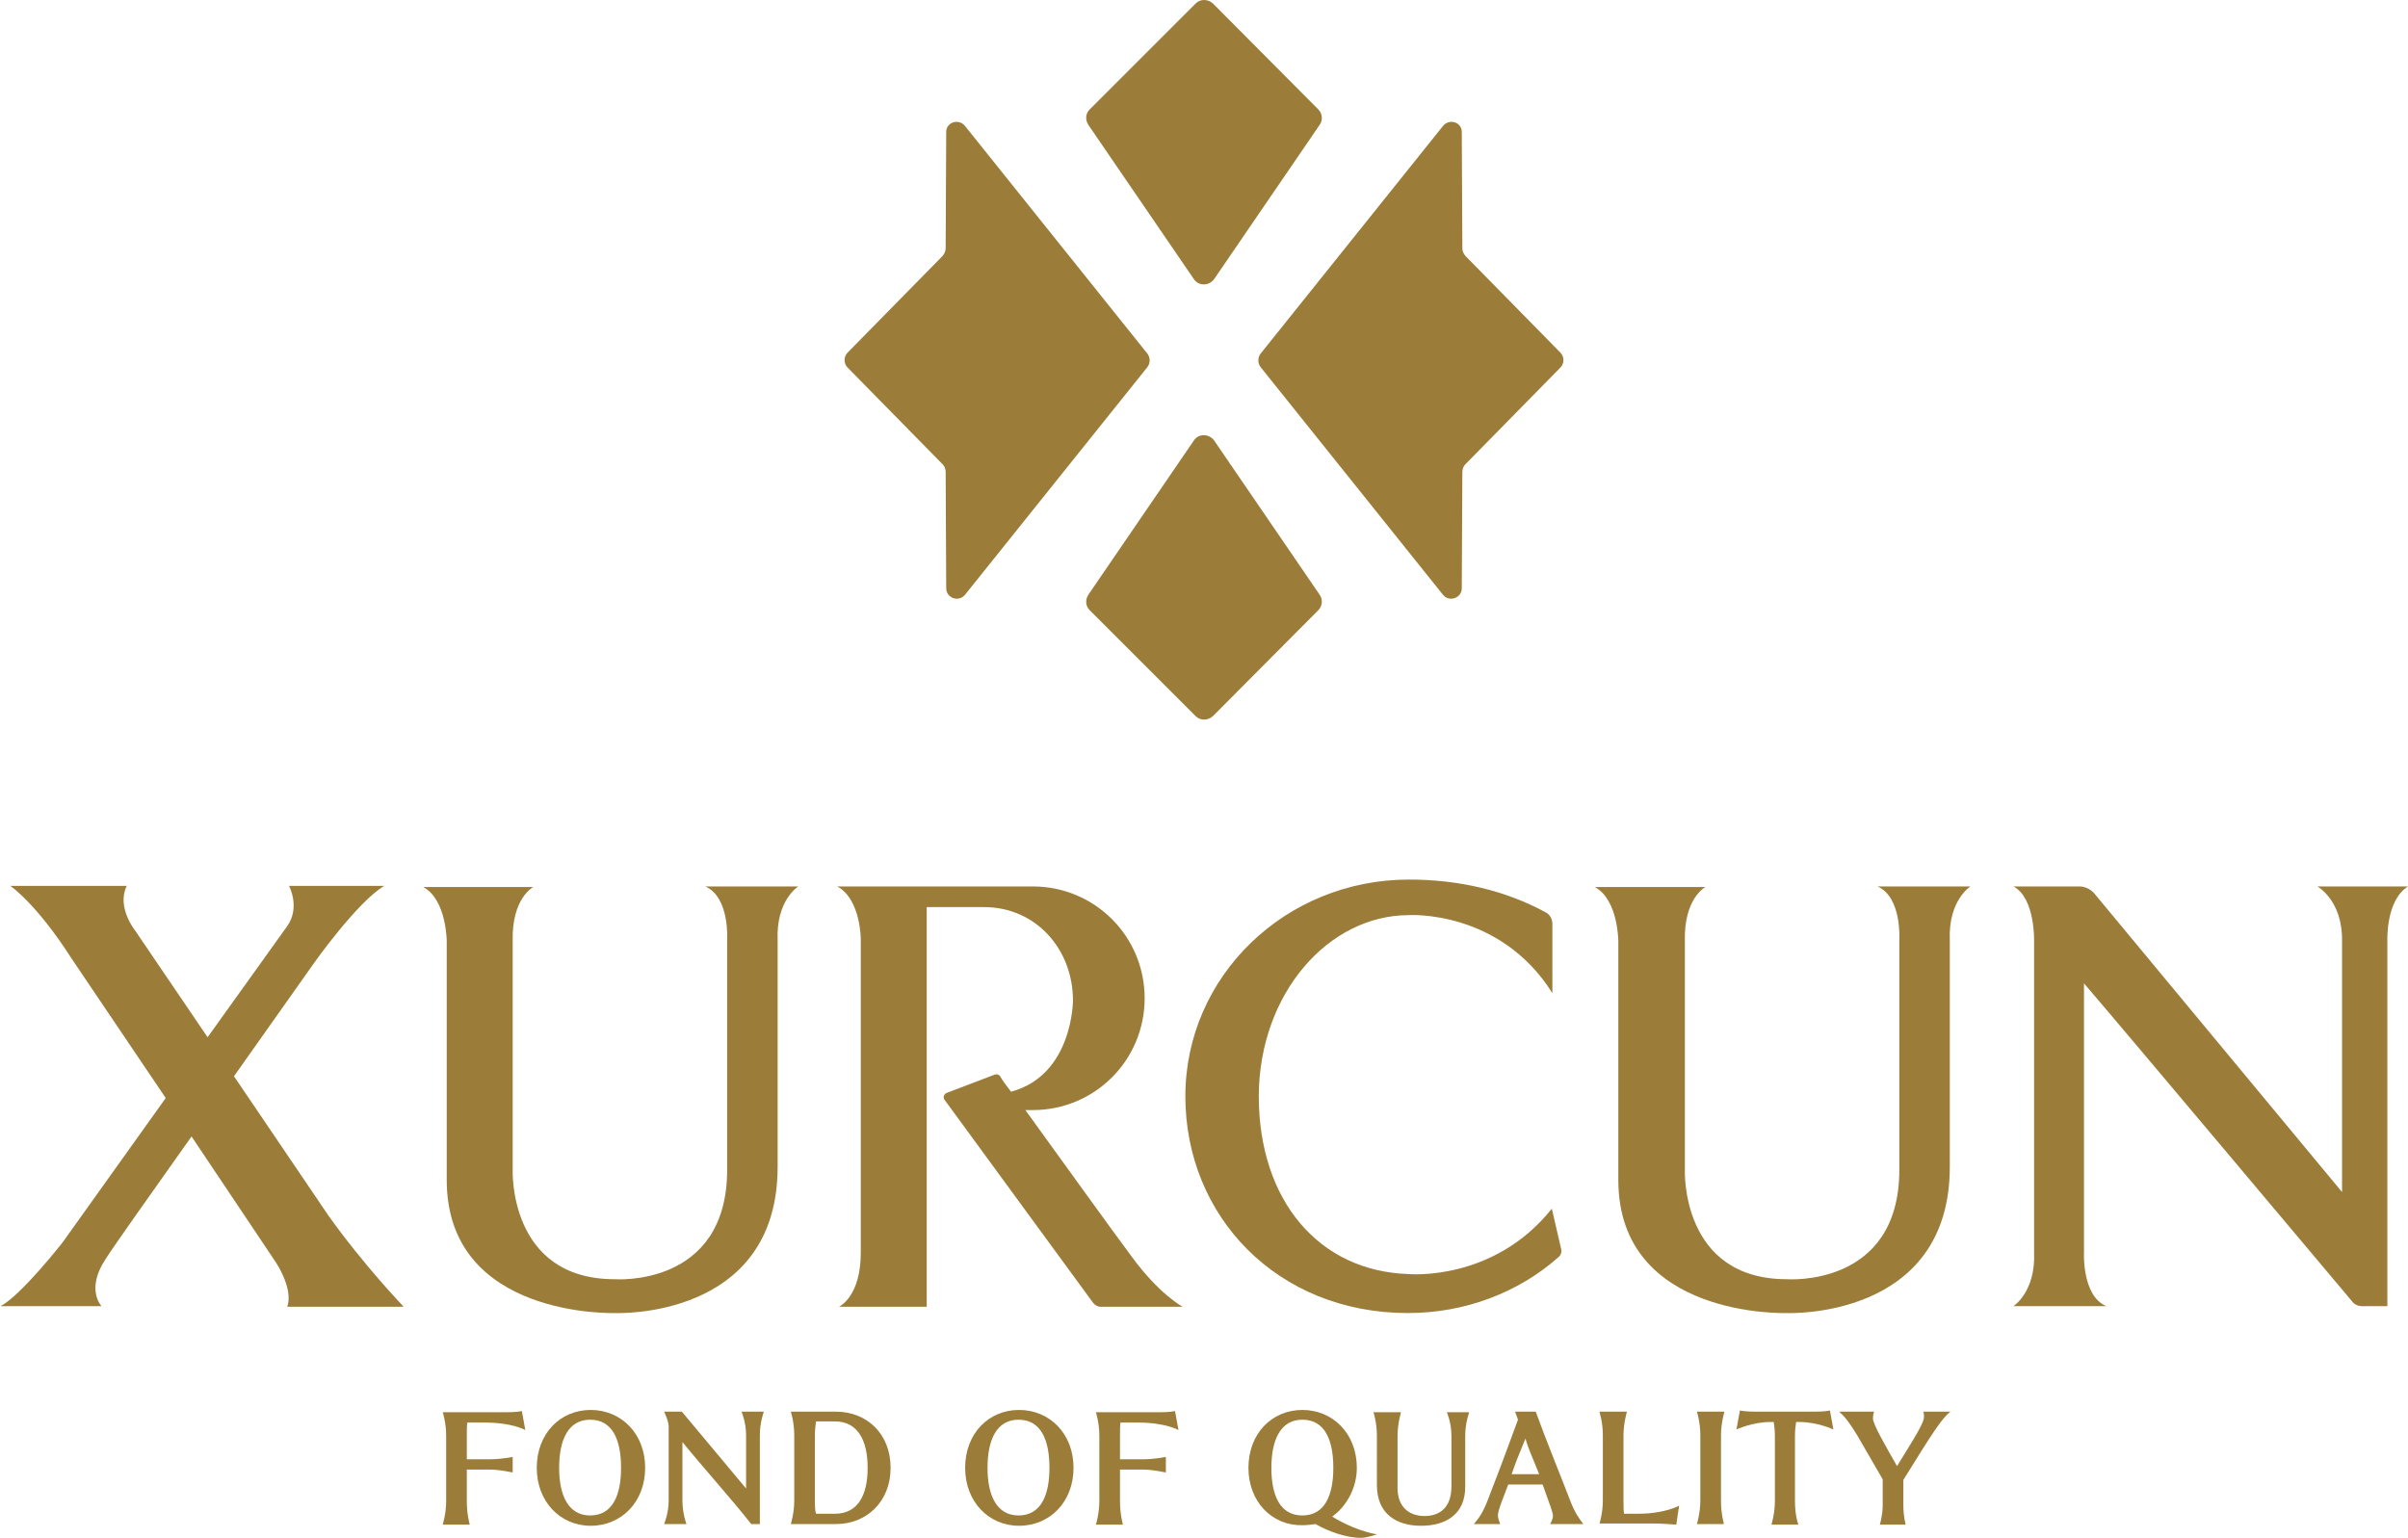
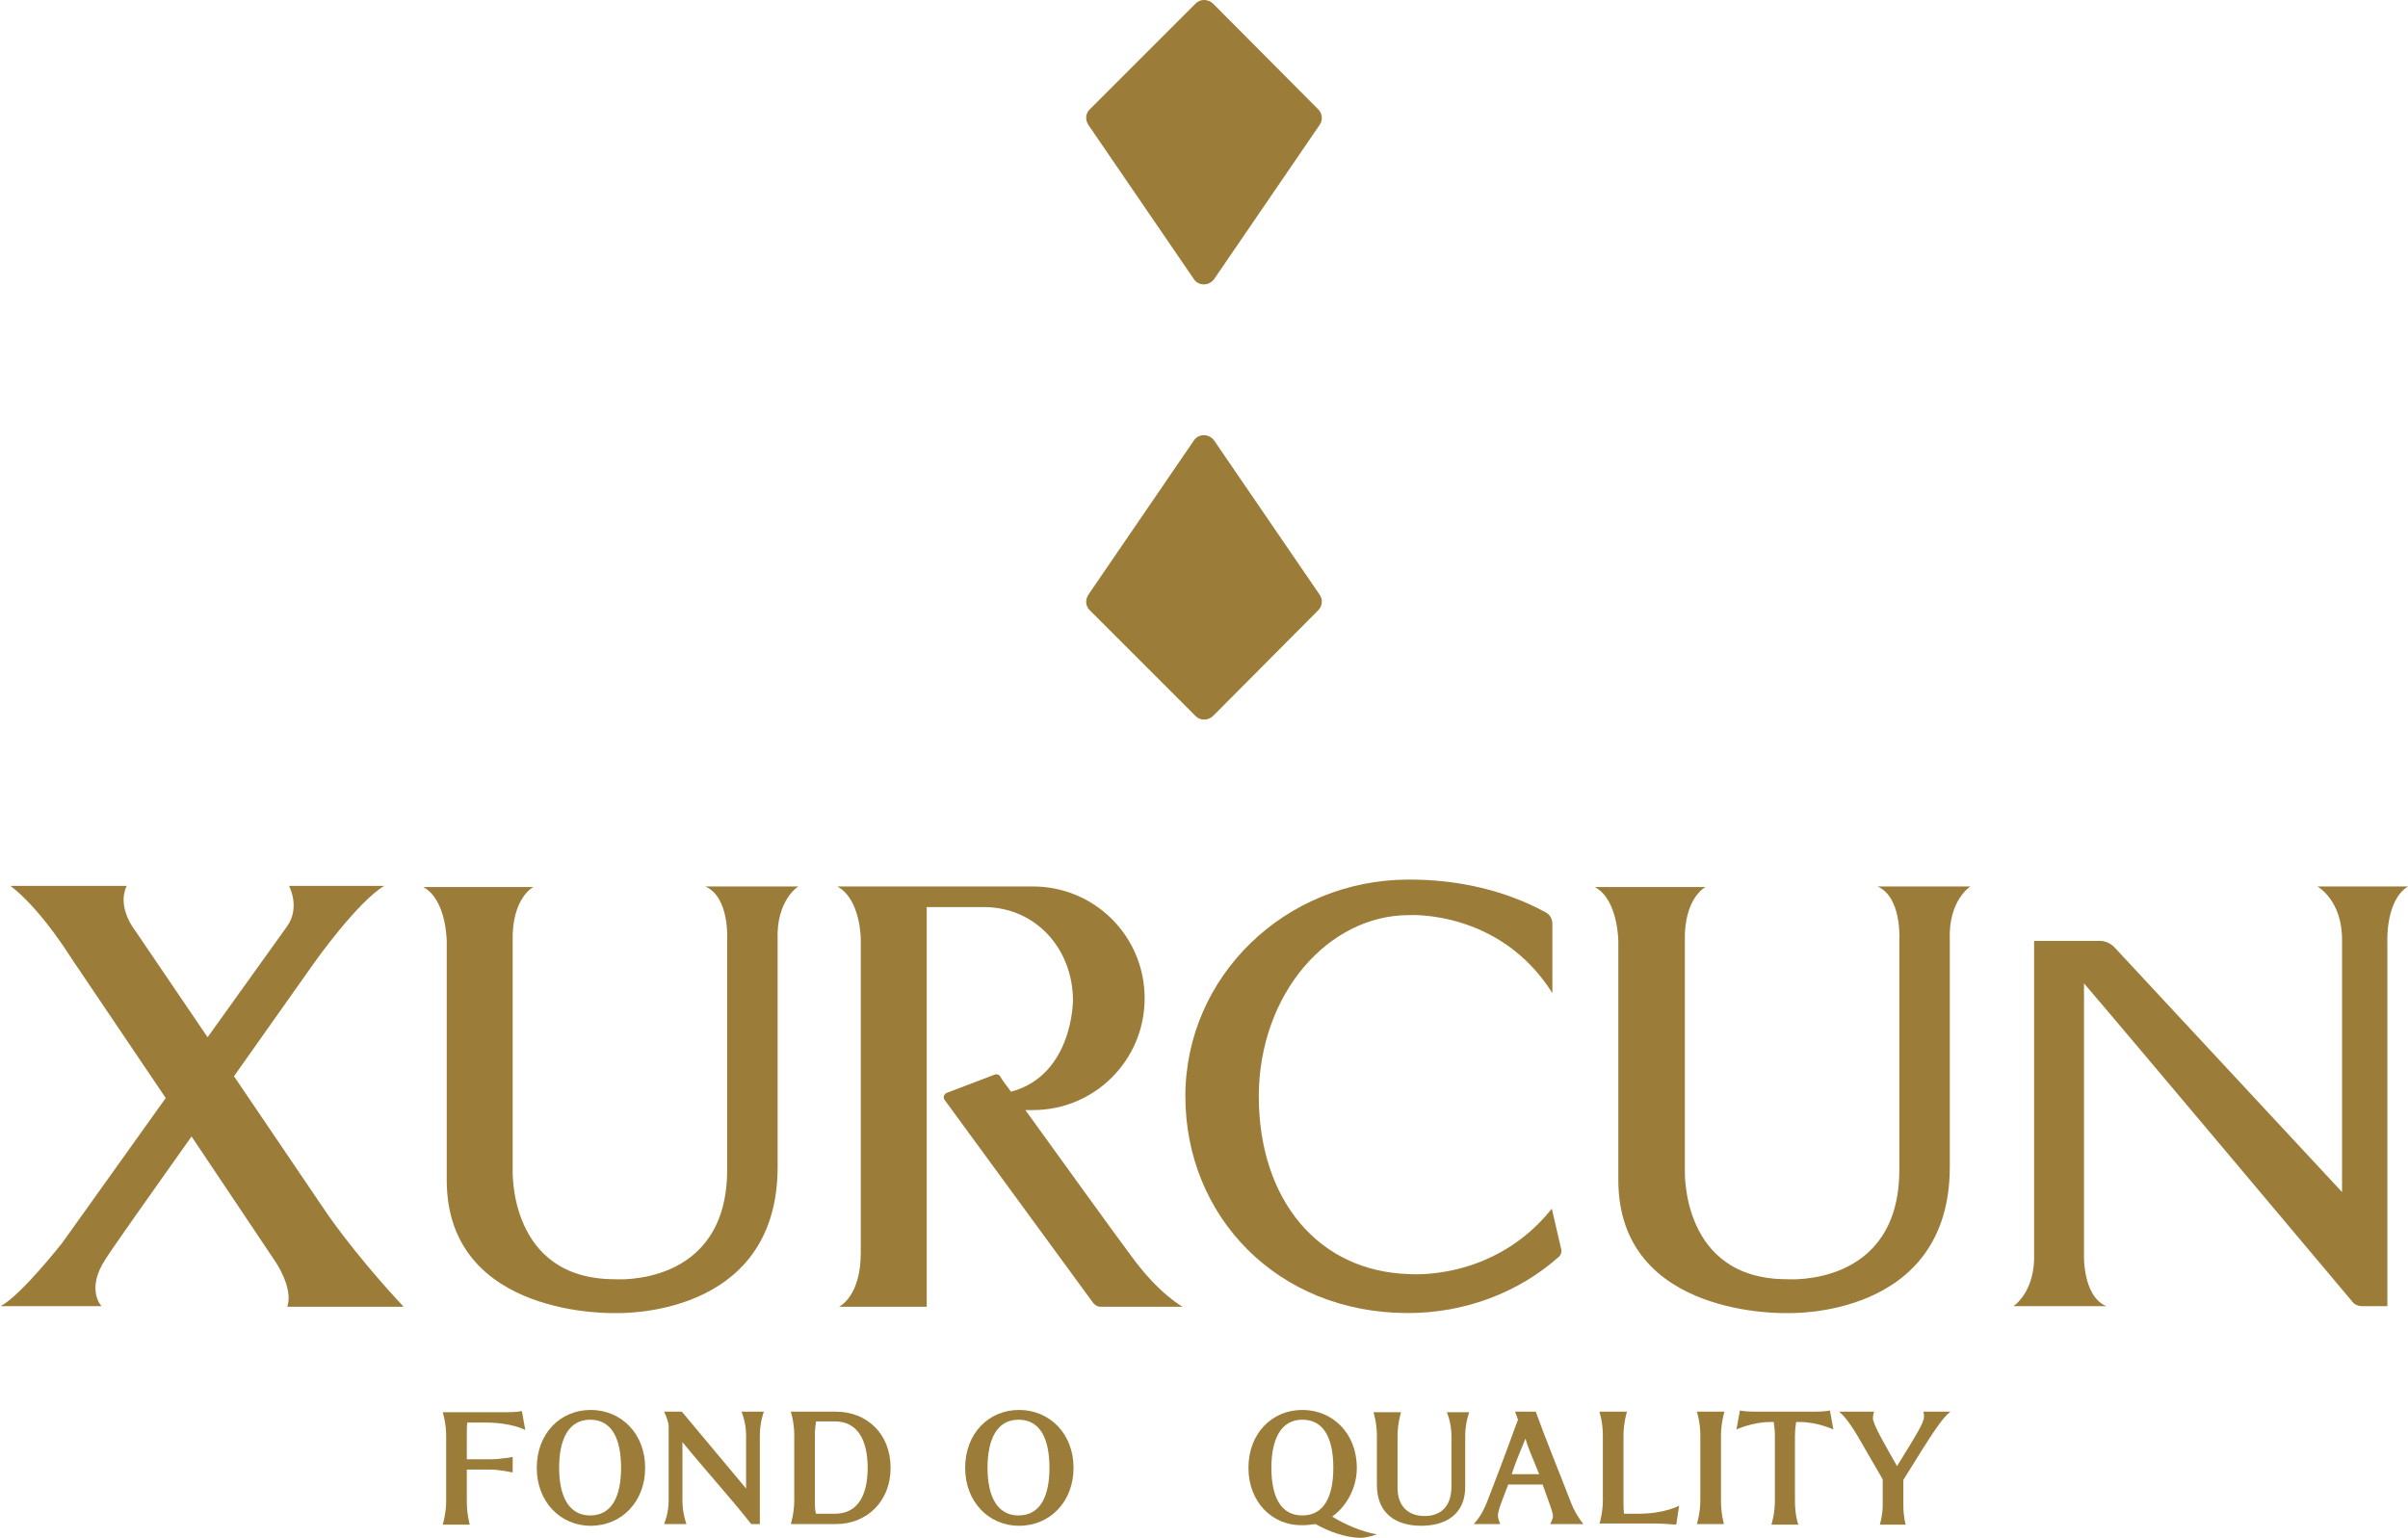
<svg xmlns="http://www.w3.org/2000/svg" version="1.1" id="Layer_1" x="0px" y="0px" viewBox="0 0 419.9 268.3" style="enable-background:new 0 0 419.9 268.3;" xml:space="preserve">
  <style type="text/css">
	.st0{fill:#9B7C38;}
</style>
  <g>
    <path class="st0" d="M208.5,0.6L190,19.1c-0.7,0.7-0.8,1.8-0.2,2.7l18.4,26.9c0.8,1.2,2.6,1.2,3.5,0l18.4-26.9   c0.6-0.8,0.5-2-0.2-2.7L211.5,0.6C210.6-0.2,209.3-0.2,208.5,0.6" />
    <path class="st0" d="M208.5,124.9L190,106.4c-0.7-0.7-0.8-1.8-0.2-2.7l18.4-26.9c0.8-1.2,2.6-1.2,3.5,0l18.4,26.9   c0.6,0.8,0.5,2-0.2,2.7l-18.4,18.5C210.6,125.7,209.3,125.7,208.5,124.9" />
-     <path class="st0" d="M165,23l-0.1,20.3c0,0.5-0.2,0.9-0.5,1.3l-16.6,16.9c-0.7,0.7-0.7,1.9,0,2.6l16.6,16.9   c0.3,0.3,0.5,0.8,0.5,1.3l0.1,20.3c0,1.7,2.2,2.5,3.3,1.1l31.8-39.7c0.5-0.7,0.5-1.6,0-2.3l-31.8-39.7C167.2,20.6,165,21.3,165,23" />
-     <path class="st0" d="M254.9,23l0.1,20.3c0,0.5,0.2,0.9,0.5,1.3l16.6,16.9c0.7,0.7,0.7,1.9,0,2.6l-16.6,16.9   c-0.3,0.3-0.5,0.8-0.5,1.3l-0.1,20.3c0,1.7-2.2,2.5-3.3,1.1l-31.8-39.7c-0.5-0.7-0.5-1.6,0-2.3l31.8-39.7   C252.7,20.6,254.9,21.3,254.9,23" />
    <path class="st0" d="M70.3,227.8c0,0-7-7.3-13.1-15.9l-16.4-24.2c7.5-10.6,14-19.8,14-19.8s7.5-10.6,12.2-13.4H50.4   c0,0,2,3.7-0.3,7l-13.9,19.4l-12.7-18.7c0,0-3.2-4-1.4-7.7H1.8c0,0,4.5,3,10.7,12.7l16.4,24.3l-18,25.2c0,0-7.2,9.2-10.8,11.1h17.6   c0,0-2.8-2.9,0.7-8.2c1.4-2.2,7.9-11.4,15-21.4L48,220c0,0,3.2,4.6,2.1,7.9H70.3z" />
    <path class="st0" d="M135.6,203.5v-39.5c-0.3-7,3.6-9.4,3.6-9.4H123c4.3,1.9,3.8,9.4,3.8,9.4V204c0,20.6-19.6,19.1-19.6,19.1   c-18.6,0-17.8-19.1-17.8-19.1v-39.8c-0.2-7.6,3.6-9.5,3.6-9.5H73.8c4.1,2.2,4.1,9.5,4.1,9.5l0,41.6c0,24.2,29.4,23.2,29.4,23.2   S135.6,230.2,135.6,203.5" />
    <path class="st0" d="M340,203.5v-39.5c-0.3-7,3.6-9.4,3.6-9.4h-16.2c4.3,1.9,3.8,9.4,3.8,9.4V204c0,20.6-19.6,19.1-19.6,19.1   c-18.6,0-17.8-19.1-17.8-19.1v-39.8c-0.2-7.6,3.6-9.5,3.6-9.5h-19.3c4.1,2.2,4.1,9.5,4.1,9.5l0,41.6c0,24.2,29.4,23.2,29.4,23.2   S340,230.2,340,203.5" />
    <path class="st0" d="M197.3,219.1c-3.3-4.4-12.7-17.5-18.5-25.5h1.3c10.8,0,19.5-8.7,19.5-19.5s-8.7-19.5-19.5-19.5H146   c4.1,2.2,4.1,9.2,4.1,9.2v54.7c0,7.7-3.8,9.4-3.8,9.4h15.3v-69.7h10c9,0,15.5,7.3,15.5,16.3c0,0,0,13-10.8,15.9   c-0.9-1.2-1.6-2.1-1.9-2.7c-0.2-0.3-0.6-0.4-0.9-0.3l-8.4,3.2c-0.5,0.2-0.7,0.8-0.4,1.2l25.9,35.4c0.3,0.4,0.8,0.7,1.3,0.7h14.3   C206.1,227.8,202.1,225.7,197.3,219.1" />
    <path class="st0" d="M272.2,217.7c0.2,0.6,0,1.2-0.5,1.6c-6.9,6.1-16.2,9.7-26.2,9.7c-22.8,0-38.8-16.9-38.8-37.8   c0-20.9,17.4-37.8,39-37.8c8.7,0,16.8,1.9,23.8,5.7c0.8,0.4,1.2,1.2,1.2,2.1v12c-9.2-14.6-25-13.6-25-13.6   c-14.1,0-26.1,13.7-26.2,31.5c0,18.3,10.5,30.6,26.1,31.1c0,0,14.8,1.4,25-11.4L272.2,217.7z" />
-     <path class="st0" d="M408.4,207.9v-43.8c0.1-7.1-4.3-9.5-4.3-9.5h15.8c-3.9,2.4-3.6,9.5-3.6,9.5v63.7h-4.4c-0.7,0-1.4-0.3-1.8-0.9   c-5.4-6.4-39.4-46.9-46.7-55.4v46.9c0,0-0.4,7.6,3.9,9.4h-16.2c0,0,3.9-2.5,3.6-9.4v-54.3c0,0,0.2-7.5-3.6-9.5h11.5   c0.9,0,1.8,0.4,2.5,1.1L408.4,207.9z" />
+     <path class="st0" d="M408.4,207.9v-43.8c0.1-7.1-4.3-9.5-4.3-9.5h15.8c-3.9,2.4-3.6,9.5-3.6,9.5v63.7h-4.4c-0.7,0-1.4-0.3-1.8-0.9   c-5.4-6.4-39.4-46.9-46.7-55.4v46.9c0,0-0.4,7.6,3.9,9.4h-16.2c0,0,3.9-2.5,3.6-9.4v-54.3h11.5   c0.9,0,1.8,0.4,2.5,1.1L408.4,207.9z" />
    <path class="st0" d="M81.5,248c-0.1,0.6-0.1,1.4-0.1,2.4v4.1h4.2c1.7,0,3.8-0.4,3.8-0.4v2.7c0,0-2.4-0.5-3.8-0.5h-4.2v5.5   c0,2.4,0.5,3.9,0.5,4.1h-4.7c0,0,0.6-1.9,0.6-4.1v-11.4c0-2.3-0.6-4.1-0.6-4.1h9.8c2,0,3,0,4-0.2l0.6,3.3c0,0-2.3-1.3-7-1.3H81.5z" />
    <path class="st0" d="M93.6,256c0-6,4.1-10.1,9.4-10.1c5.3,0,9.5,4.1,9.5,10.1c0,5.9-4.1,10.1-9.5,10.1   C97.7,266.1,93.6,261.9,93.6,256 M97.5,256c0,4.8,1.6,8.3,5.4,8.3c3.9,0,5.4-3.5,5.4-8.3c0-4.9-1.5-8.4-5.4-8.4   C99.1,247.6,97.5,251.1,97.5,256" />
    <path class="st0" d="M132.5,265.8h-1.5c-3.8-4.8-8-9.4-12-14.3v10.2c0,2.3,0.7,4.1,0.7,4.1h-3.9c0,0,0.8-1.8,0.8-4.1v-12.9   c0-1-0.8-2.6-0.8-2.6h3.1l11.2,13.4v-9.3c0-2.3-0.8-4.1-0.8-4.1h3.9c0,0-0.7,1.8-0.7,4.1V265.8z" />
    <path class="st0" d="M145.8,265.8h-7.9c0,0,0.6-1.9,0.6-4.1v-11.4c0-2.3-0.6-4.1-0.6-4.1h7.9c5.3,0,9.5,3.8,9.5,9.8   C155.3,261.9,151.1,265.8,145.8,265.8 M151.3,256c0-4.9-1.8-8.1-5.7-8.1h-3.3c-0.1,0.6-0.2,1.5-0.2,2.4v11.4c0,0.9,0,1.7,0.2,2.3   h3.3C149.5,264,151.3,260.9,151.3,256" />
    <path class="st0" d="M168.3,256c0-6,4.1-10.1,9.4-10.1c5.3,0,9.5,4.1,9.5,10.1c0,5.9-4.1,10.1-9.5,10.1   C172.4,266.1,168.3,261.9,168.3,256 M172.2,256c0,4.8,1.6,8.3,5.4,8.3c3.9,0,5.4-3.5,5.4-8.3c0-4.9-1.5-8.4-5.4-8.4   C173.8,247.6,172.2,251.1,172.2,256" />
-     <path class="st0" d="M195.4,248c-0.1,0.6-0.1,1.4-0.1,2.4v4.1h4.2c1.7,0,3.8-0.4,3.8-0.4v2.7c0,0-2.4-0.5-3.8-0.5h-4.2v5.5   c0,2.4,0.5,3.9,0.5,4.1h-4.7c0,0,0.6-1.9,0.6-4.1v-11.4c0-2.3-0.6-4.1-0.6-4.1h9.8c2,0,3,0,4-0.2l0.6,3.3c0,0-2.3-1.3-7-1.3H195.4z   " />
    <path class="st0" d="M217.7,256c0-6,4.1-10.1,9.4-10.1c5.3,0,9.5,4.1,9.5,10.1c0,3.6-1.9,6.8-4.3,8.5c2.1,1.3,5,2.6,7.8,3.1   c0,0-1.7,0.6-2.8,0.6c-2.7,0-5.8-1.2-7.9-2.4c-0.7,0.1-1.5,0.2-2.3,0.2C221.8,266.1,217.7,261.9,217.7,256 M221.7,256   c0,4.8,1.5,8.3,5.4,8.3c3.9,0,5.4-3.5,5.4-8.3c0-4.9-1.5-8.4-5.4-8.4C223.3,247.6,221.7,251.1,221.7,256" />
    <path class="st0" d="M247.8,266.1c-4.2,0-7.7-2-7.7-7.1v-8.6c0-2.3-0.6-4.1-0.6-4.1h4.8c0,0-0.6,2-0.6,4.1v9.1   c0,3.4,2.1,4.9,4.7,4.9c2.6,0,4.7-1.4,4.7-5.2v-8.8c0-2.3-0.8-4.1-0.8-4.1h3.9c0,0-0.7,1.8-0.7,4.1v8.7   C255.6,264.1,252.1,266.1,247.8,266.1" />
    <path class="st0" d="M270.3,265.8c0,0,0.5-0.8,0.5-1.4c0-0.6-0.5-1.9-1.8-5.5H263c-0.9,2.4-1.8,4.5-1.8,5.4c0,0.4,0.2,1,0.4,1.5   H257c0.8-0.9,1.6-2,2.4-4.1c3.3-8.5,4.2-11.2,5.3-14.1l-0.5-1.4h3.6c1.8,5,4,10.3,6,15.5c0.8,2.1,1.6,3.2,2.3,4.1H270.3z    M266,250.9c-1.2,2.9-1.8,4.4-2.4,6.2h4.8C266.9,253.4,266.5,252.6,266,250.9" />
    <path class="st0" d="M278.9,265.8c0,0,0.6-1.9,0.6-4.1v-11.4c0-2.3-0.6-4.1-0.6-4.1h4.8c0,0-0.6,2-0.6,4.1v11.4   c0,0.9,0,1.7,0.1,2.3h2.5c4.6,0,7.1-1.4,7.1-1.4l-0.5,3.3c0,0-2.4-0.2-4-0.2H278.9z" />
    <path class="st0" d="M300.1,261.7c0,2.4,0.5,3.9,0.5,4.1h-4.7c0,0,0.6-1.9,0.6-4.1v-11.4c0-2.3-0.6-4.1-0.6-4.1h4.8   c0,0-0.6,2-0.6,4.1V261.7z" />
    <path class="st0" d="M313.2,248c-0.1,0.6-0.2,1.5-0.2,2.4v11.4c0,2.4,0.5,3.9,0.6,4.1h-4.7c0,0,0.6-1.9,0.6-4.1v-11.4   c0-0.9-0.1-1.7-0.2-2.4h-0.6c-3.1,0-5.9,1.3-5.9,1.3l0.6-3.3c1.1,0.2,2.1,0.2,3.9,0.2h7.8c2,0,3,0,4-0.2l0.6,3.3   c0,0-2.8-1.3-5.9-1.3H313.2z" />
    <path class="st0" d="M330.8,255.7c3.4-5.5,4.7-7.6,4.7-8.6c0-0.3,0-0.5-0.1-0.9h4.7c-1.5,1.2-3,3.5-8.2,11.9v4.4   c0,2.1,0.4,3.3,0.4,3.4h-4.5c0,0,0.5-1.6,0.5-3.4V258l-4.4-7.6c-1.7-2.8-2.5-3.6-3.2-4.2h6.1c0,0-0.2,0.5-0.2,1.1   C326.5,248.3,329,252.5,330.8,255.7" />
  </g>
</svg>